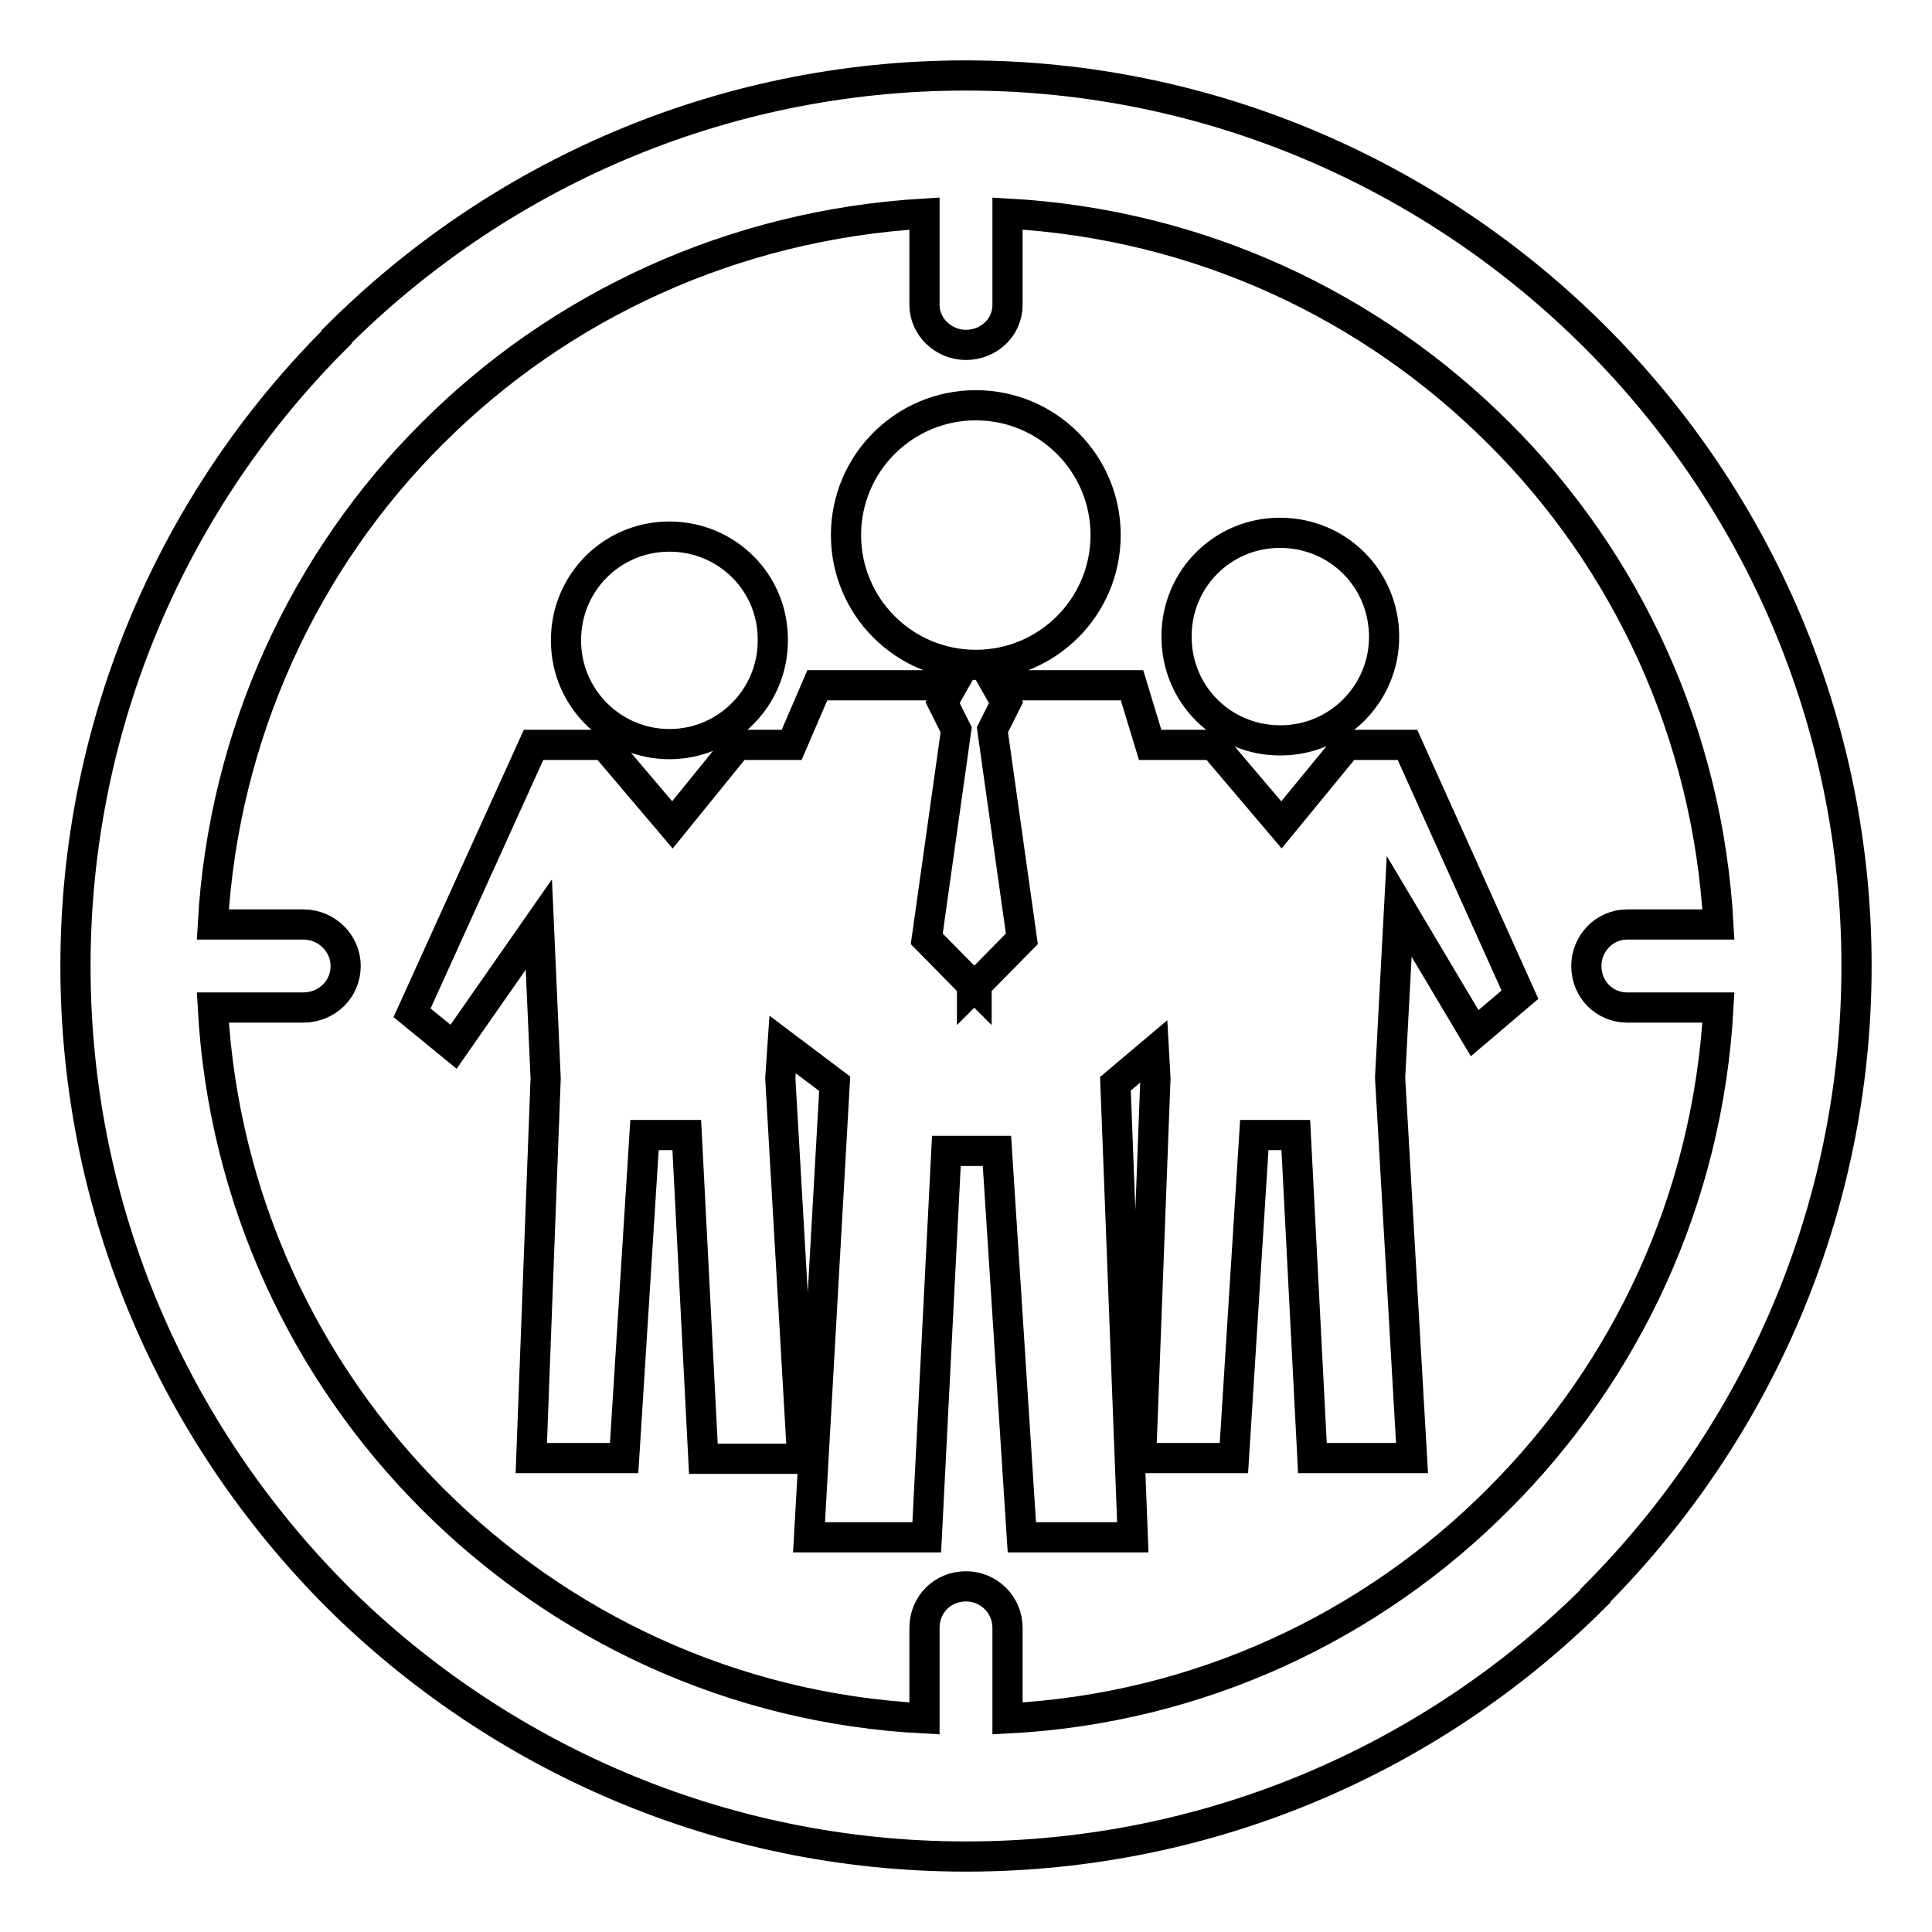
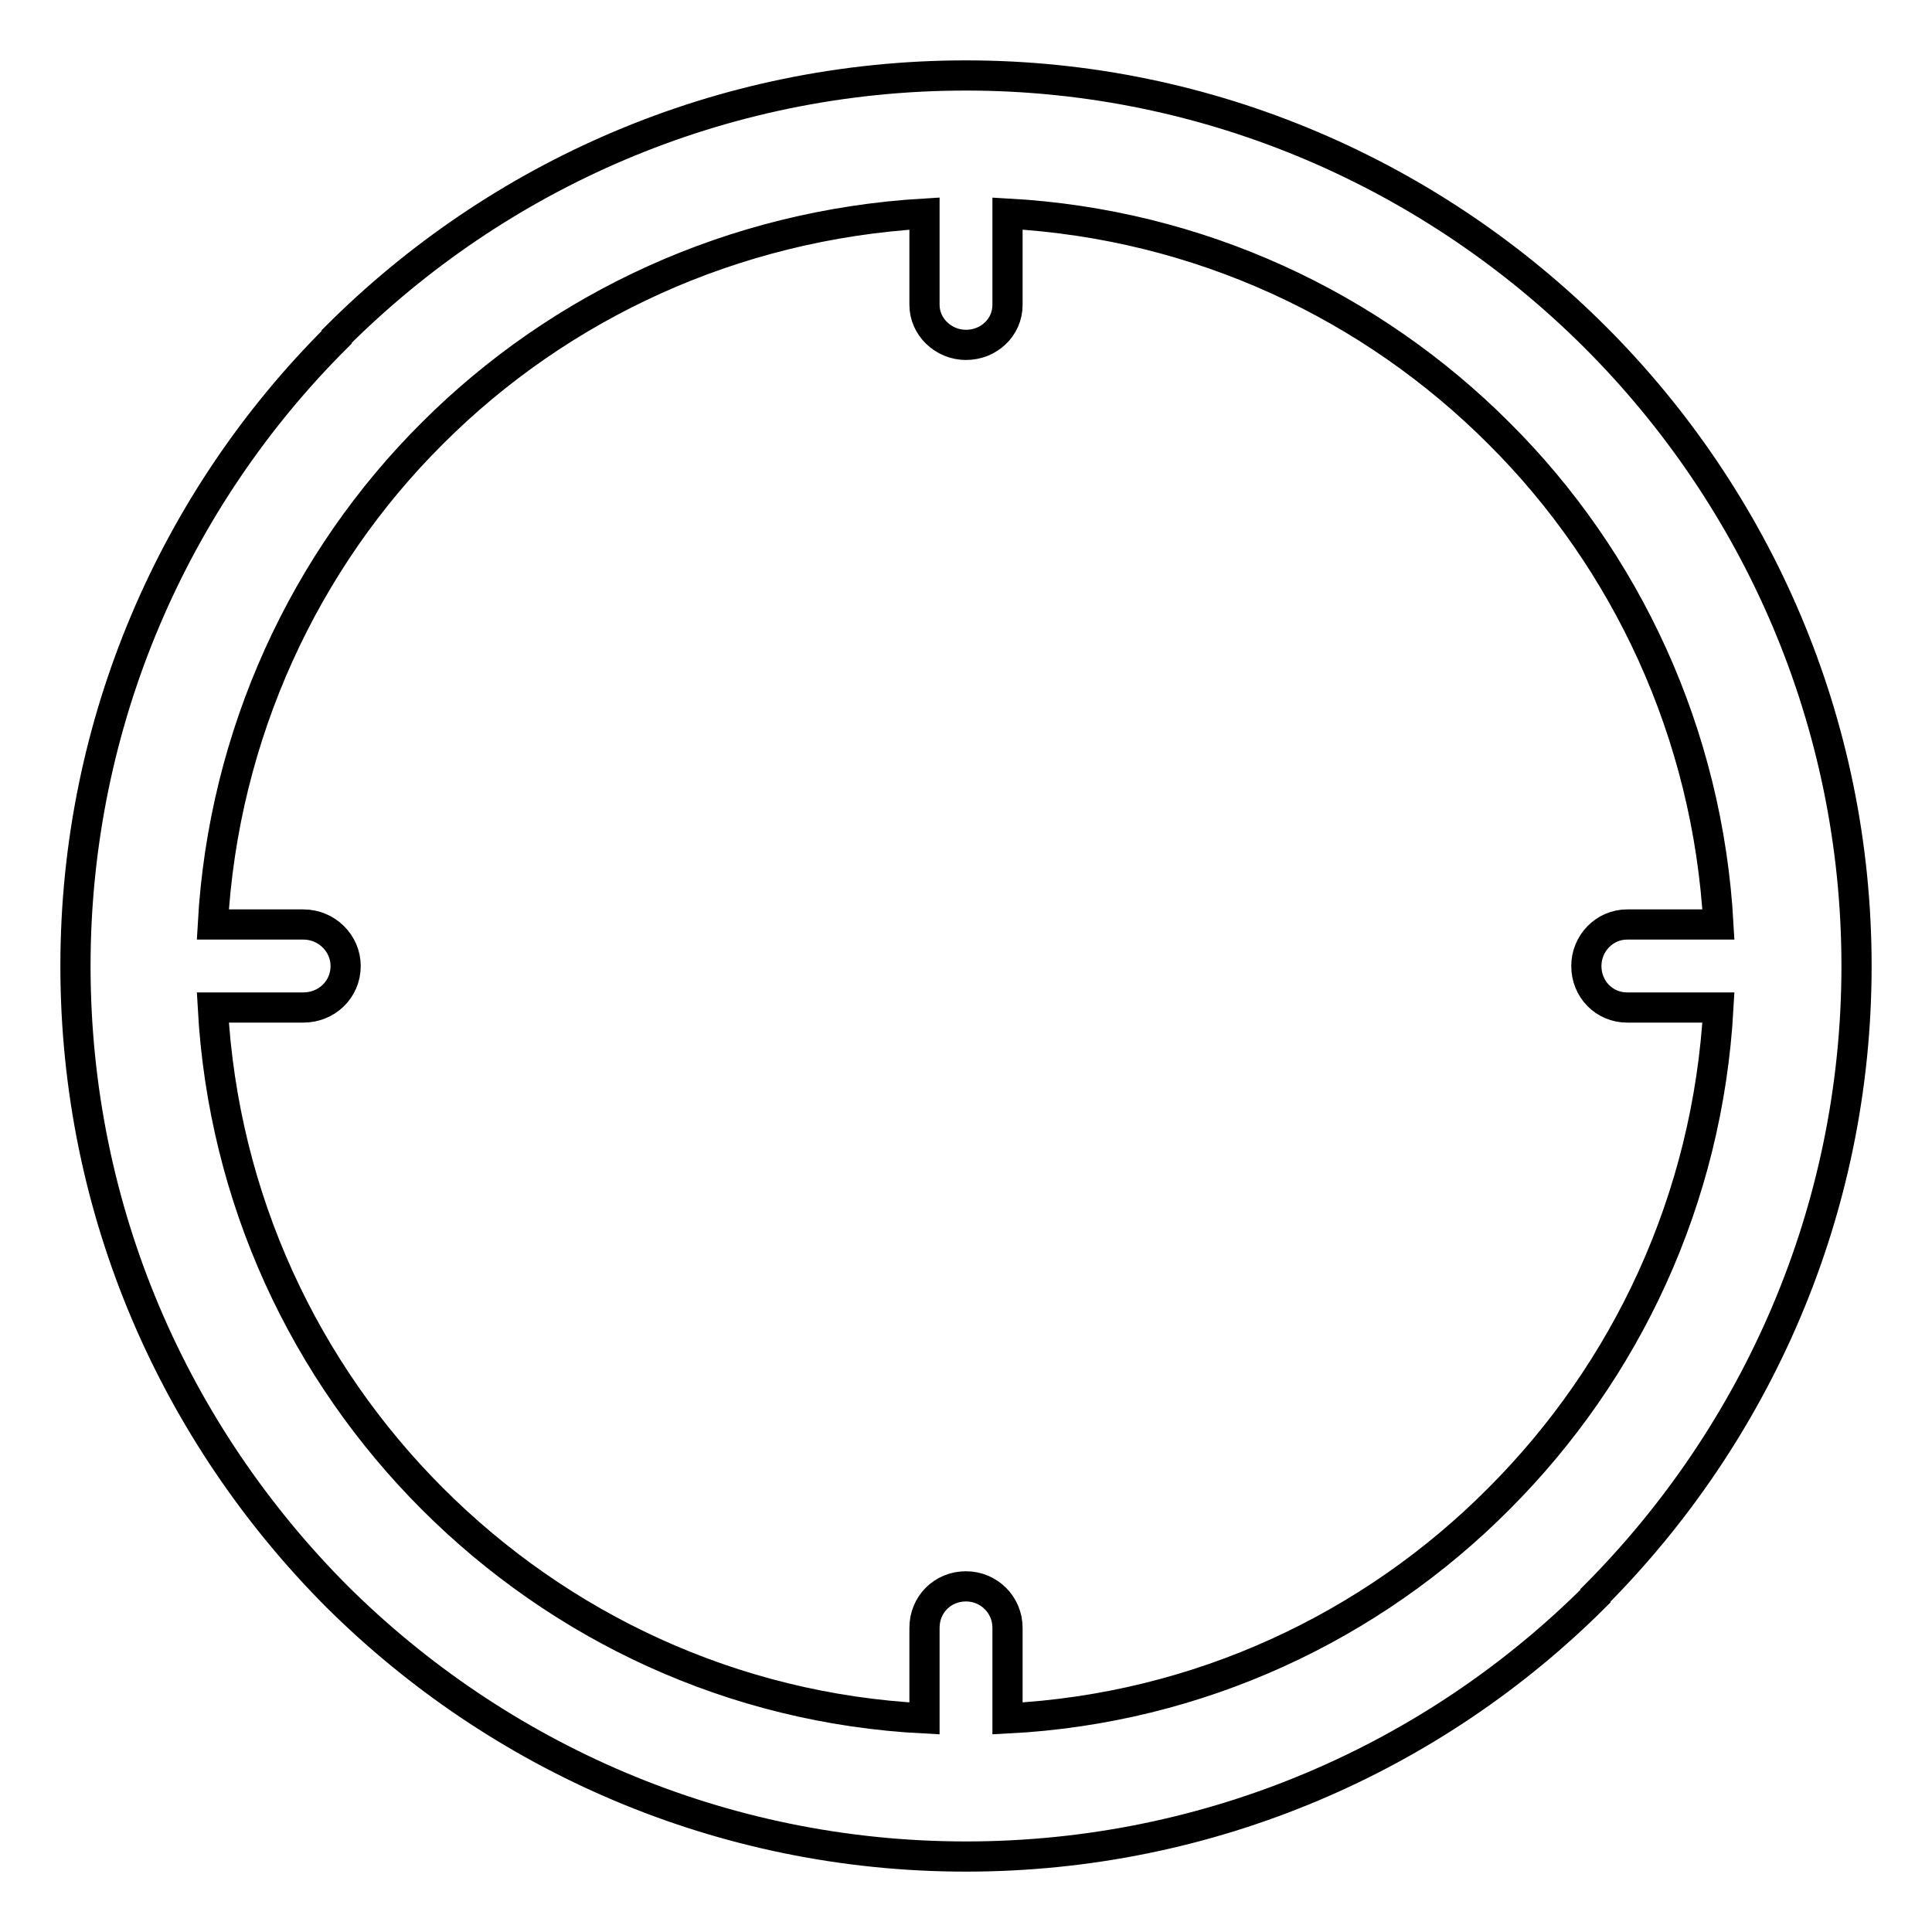
<svg xmlns="http://www.w3.org/2000/svg" version="1.1" x="0px" y="0px" viewBox="0 0 256 256" enable-background="new 0 0 256 256" xml:space="preserve">
  <g>
    <path stroke-width="4" fill-opacity="0" stroke="#000000" d="M227.7,133.5h-12.1c-3,0-5.4-2.4-5.4-5.5c0-3,2.4-5.5,5.4-5.5h12.1c-1.4-25.3-12.2-48.3-29.1-65.1 c-16.9-16.9-39.7-27.7-65.1-29.1v12.1c0,3-2.5,5.3-5.5,5.3c-3,0-5.5-2.4-5.5-5.3V28.3c-25.4,1.5-48.3,12.2-65.2,29.1 c-16.9,16.8-27.7,39.9-29.1,65.1h12c3.1,0,5.6,2.5,5.6,5.5c0,3.1-2.5,5.5-5.6,5.5h-12c1.4,25.4,12.2,48.2,29.1,65.1 c16.9,16.9,39.7,27.8,65.2,29.1v-12c0-3.1,2.4-5.5,5.5-5.5c3,0,5.5,2.4,5.5,5.5v12c25.4-1.3,48.3-12.2,65.1-29.1 C215.5,181.7,226.3,158.9,227.7,133.5L227.7,133.5z M128,10c32.4,0,62,13.3,83.4,34.7C232.8,66.1,246,95.6,246,128 c0,32.5-13.3,62-34.6,83.4v0.1C190,232.9,160.4,246,128,246c-32.6,0-62.1-13.3-83.4-34.5C23.2,190,10,160.6,10,128 c0-32.4,13.2-62,34.6-83.3v-0.1C65.9,23.3,95.4,10,128,10z" />
-     <path stroke-width="4" fill-opacity="0" stroke="#000000" d="M129.3,53.7c-9.5,0-17.2,7.7-17.2,17.2c0,9.5,7.7,17.2,17.2,17.2c9.5,0,17.2-7.7,17.2-17.2 C146.5,61.4,138.8,53.7,129.3,53.7z M169.6,70.6c-7.6,0-13.7,6.1-13.7,13.7c0,0,0,0.1,0,0.1c0,7.6,6.1,13.7,13.7,13.7 c0,0,0.1,0,0.1,0c7.6,0,13.7-6.2,13.7-13.7C183.4,76.7,177.3,70.6,169.6,70.6C169.7,70.6,169.7,70.6,169.6,70.6z M103.7,138.4 l-0.3,4.4v0.2l2.9,50.3H93.2L91,150.4h-5.6l-2.7,42.8H70.4l1.9-50.3l-0.9-20.4l-11.3,16.2l-5.5-4.5l16.1-35.5h9.4l9,10.6l8.6-10.6 h7.2l3.4-7.9h17.9l-1.3,2.3l1.8,3.6l-3.9,27.7l6,6.1v0.5l0.3-0.3l0.3,0.3v-0.5l6-6.1l-3.9-27.7l1.8-3.6l-1.3-2.3H150l2.4,7.9h8.4 l9,10.6l8.7-10.6h8l14.9,33.1l-6,5.1l-10-16.8l-1.2,22.6v0.2l2.9,50.3h-13.2l-2.2-42.8h-5.5l-2.7,42.8h-12.3l1.9-50.3l-0.2-3.6 l-5.1,4.3l2.3,60.1h-14.7l-3.3-51.2h-6.7l-2.6,51.2h-15.6l3.4-60.1L103.7,138.4L103.7,138.4z M88.7,71.1c-7.6,0-13.7,6.1-13.7,13.7 c0,0,0,0.1,0,0.1c0,7.6,6.2,13.7,13.7,13.7c7.6,0,13.7-6.2,13.7-13.7C102.5,77.2,96.3,71.1,88.7,71.1z" />
  </g>
</svg>